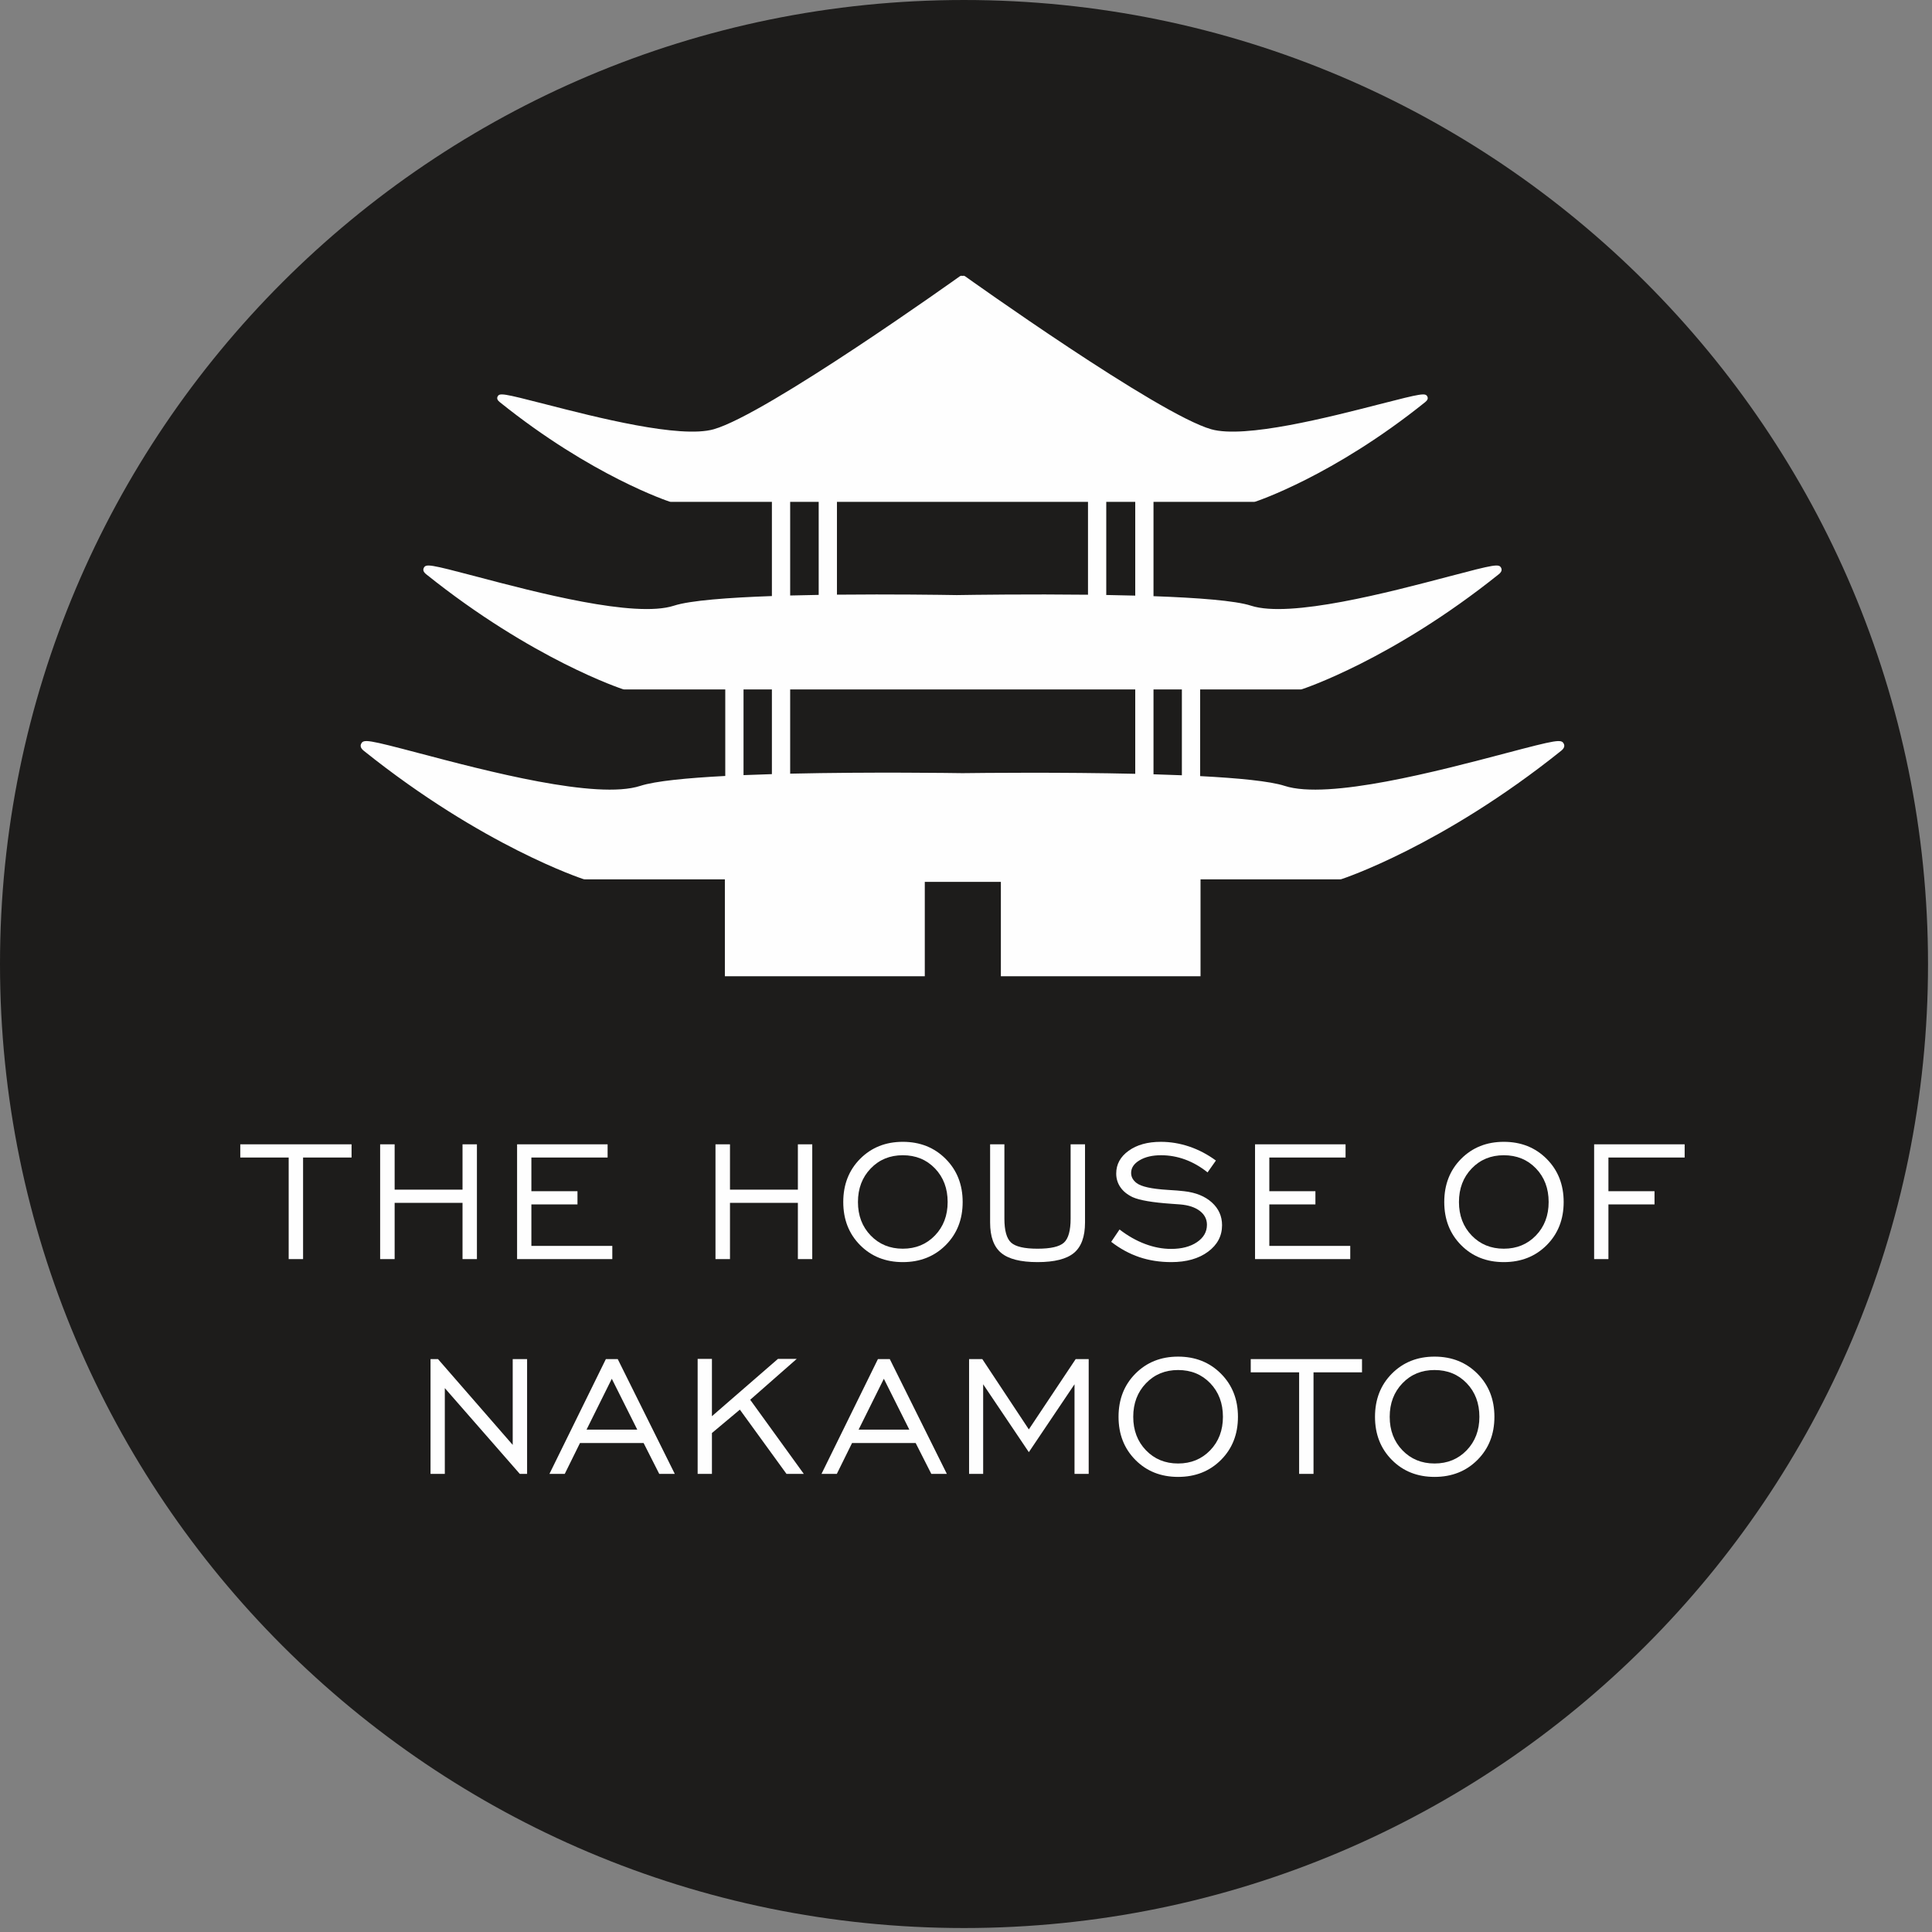
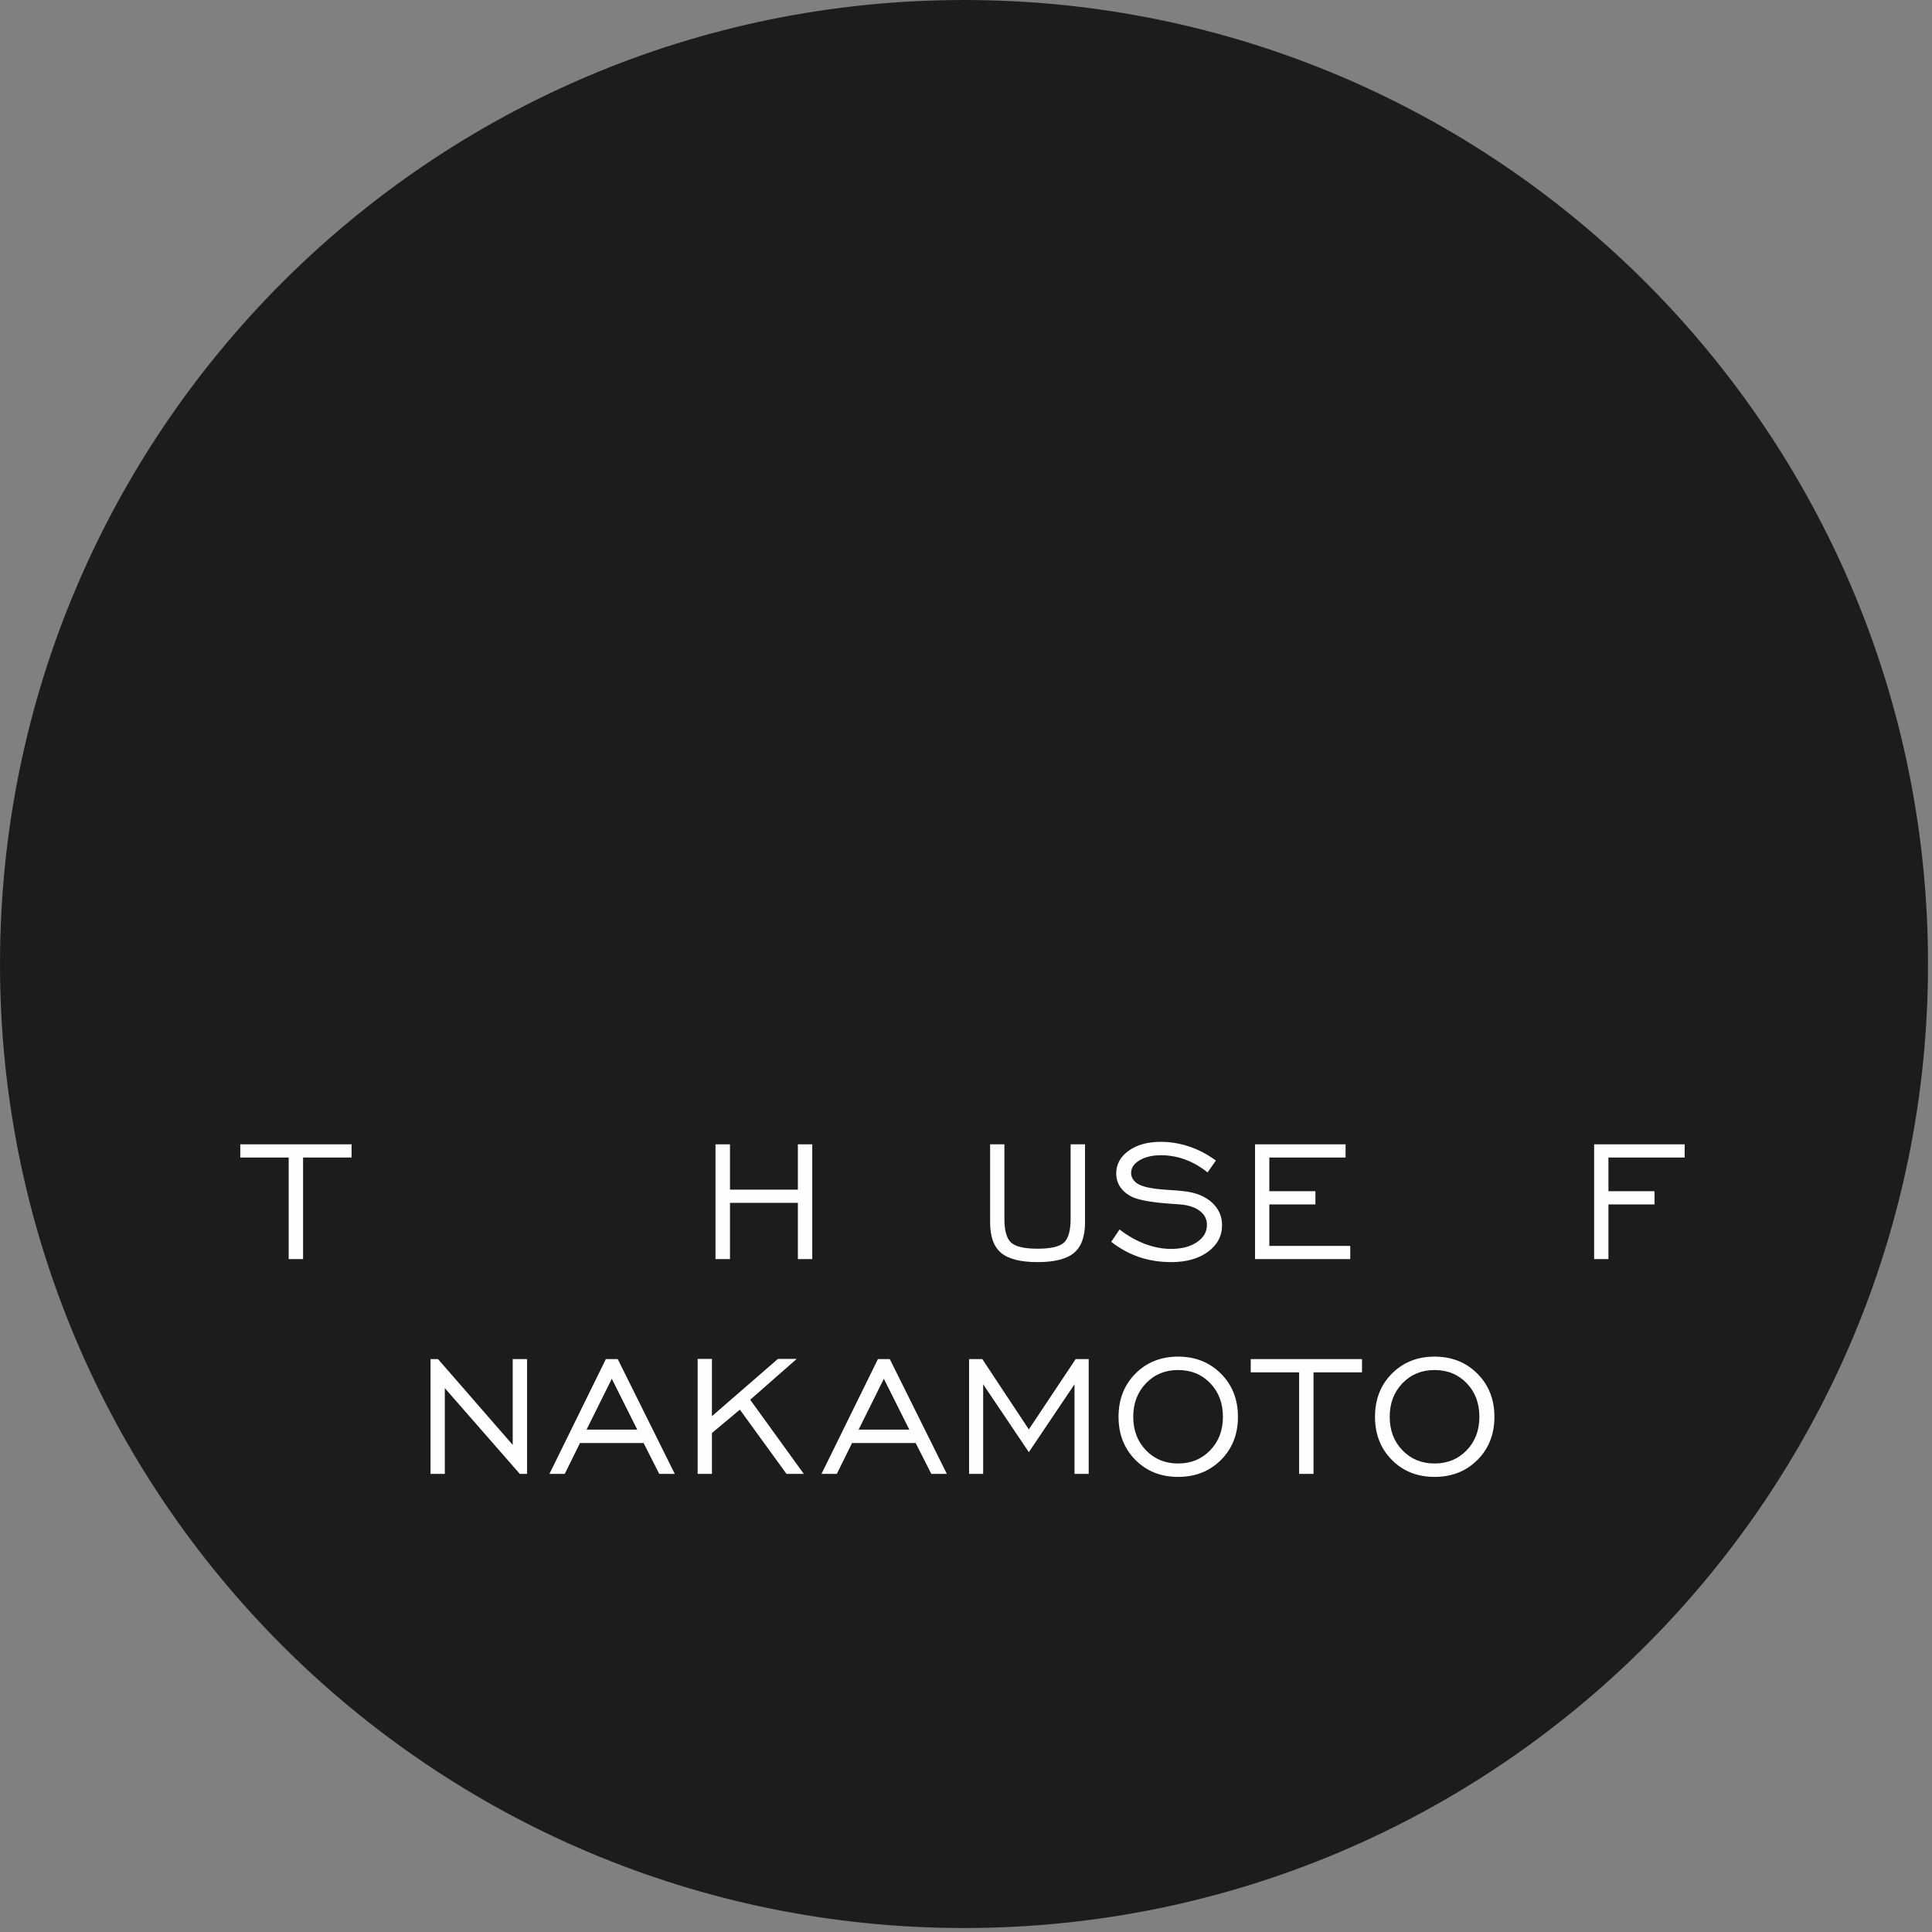
<svg xmlns="http://www.w3.org/2000/svg" width="455px" height="455px" viewBox="0 0 455 455" version="1.1">
  <rect x="0" y="0" width="455" height="455" fill="#808080" stroke="none" />
  <title>Logo /House of Nakamoto black</title>
  <desc>Created with Sketch.</desc>
  <defs />
  <g id="Symbols" stroke="none" stroke-width="1" fill="none" fill-rule="evenodd">
    <g id="Logo-/House-of-Nakamoto-black">
      <g id="Page-1">
        <path d="M227.032,454.065 C352.419,454.065 454.063,352.419 454.063,227.033 C454.063,101.646 352.419,0.001 227.032,0.001 C101.645,0.001 0,101.646 0,227.033 C0,352.419 101.645,454.065 227.032,454.065" id="Fill-1" fill="#1D1C1B" />
-         <path d="M278.34,182.583 C276.164,182.493 273.928,182.416 271.658,182.351 L271.658,162.365 L278.34,162.367 L278.34,182.583 Z M267.358,140.272 C265.108,140.21 262.821,140.161 260.532,140.124 L260.532,118.186 L267.358,118.186 L267.358,140.272 Z M267.358,182.238 C249.916,181.839 231.771,182.018 226.291,182.088 C226.278,182.087 226.268,182.079 226.255,182.079 C224.812,182.058 205.216,181.769 186.089,182.203 L186.089,162.368 L226.337,162.368 C226.344,162.368 226.351,162.363 226.359,162.363 L267.358,162.365 L267.358,182.238 Z M186.089,118.186 L192.807,118.186 L192.807,140.103 C190.561,140.141 188.31,140.186 186.089,140.244 L186.089,118.186 Z M197.108,118.186 L225.79,118.186 L226.449,118.186 L256.232,118.186 L256.232,140.062 C242.315,139.904 229.208,140.084 225.322,140.148 C221.738,140.088 209.931,139.916 197.108,140.048 L197.108,118.186 Z M181.787,182.314 C179.523,182.38 177.286,182.457 175.106,182.548 L175.106,162.368 L181.787,162.368 L181.787,182.314 Z M368.283,175.159 C367.716,174.034 366.688,174.202 354.524,177.413 C338.921,181.531 312.811,188.424 302.532,185.078 C299.126,183.97 291.661,183.246 282.641,182.78 L282.641,162.367 L306.339,162.368 C306.425,162.368 306.51,162.355 306.592,162.328 C306.802,162.262 327.833,155.381 352.979,135.232 C353.595,134.738 353.781,134.239 353.534,133.749 C353.026,132.739 352.106,132.891 341.202,135.769 C327.219,139.46 303.815,145.639 294.607,142.639 C290.947,141.446 281.996,140.774 271.658,140.405 L271.658,118.186 L295.397,118.186 C295.471,118.186 295.545,118.174 295.616,118.15 C295.797,118.094 313.958,112.132 335.672,94.677 C336.203,94.249 336.364,93.817 336.152,93.391 C335.704,92.498 334.865,92.632 324.953,95.18 C313.066,98.237 293.17,103.353 285.241,101.091 C272.718,97.519 227.759,65.4 227.306,65.078 C227.119,64.942 226.883,64.915 226.669,64.984 C226.455,64.915 226.22,64.942 226.032,65.078 C225.58,65.4 180.621,97.519 168.097,101.091 C160.167,103.353 140.273,98.237 128.385,95.18 C118.473,92.63 117.634,92.496 117.187,93.391 C116.974,93.817 117.135,94.249 117.667,94.677 C139.381,112.132 157.542,118.094 157.722,118.15 C157.794,118.174 157.867,118.186 157.942,118.186 L181.787,118.186 L181.787,140.376 C171.513,140.738 162.49,141.415 158.732,142.639 C149.526,145.641 126.12,139.46 112.137,135.769 C101.235,132.891 100.314,132.739 99.805,133.749 C99.557,134.239 99.744,134.738 100.36,135.232 C125.506,155.381 146.537,162.262 146.747,162.328 C146.829,162.355 146.914,162.368 147,162.368 L170.805,162.368 L170.805,182.746 C161.803,183.214 154.284,183.946 150.806,185.078 C140.529,188.427 114.418,181.531 98.816,177.413 C86.652,174.202 85.622,174.032 85.055,175.159 C84.779,175.707 84.987,176.264 85.674,176.814 C113.732,199.296 137.199,206.975 137.433,207.049 C137.525,207.077 137.62,207.094 137.716,207.094 L170.713,207.094 L170.713,229.913 L217.794,229.913 L217.794,207.692 L235.711,207.692 L235.711,229.913 L282.733,229.913 L282.733,207.094 L315.623,207.094 C315.719,207.094 315.815,207.077 315.905,207.049 C316.14,206.975 339.607,199.296 367.664,176.814 C368.351,176.264 368.56,175.707 368.283,175.159 L368.283,175.159 Z" id="Fill-3" fill="#FEFEFE" />
        <polygon id="Fill-5" fill="#FEFEFE" points="378.796 296.526 378.796 283.649 389.65 283.649 389.65 280.538 378.796 280.538 378.796 272.605 396.748 272.605 396.748 269.496 375.43 269.496 375.43 296.526" />
-         <path d="M361.722,290.969 C359.724,293.041 357.201,294.078 354.158,294.078 C351.112,294.078 348.589,293.041 346.591,290.969 C344.595,288.895 343.596,286.268 343.596,283.085 C343.596,279.902 344.595,277.269 346.591,275.188 C348.589,273.107 351.112,272.067 354.158,272.067 C357.218,272.067 359.743,273.103 361.733,275.175 C363.723,277.249 364.717,279.885 364.717,283.085 C364.717,286.268 363.718,288.895 361.722,290.969 M364.251,272.924 C361.582,270.247 358.217,268.908 354.158,268.908 C350.113,268.908 346.765,270.243 344.111,272.911 C341.458,275.58 340.133,278.971 340.133,283.085 C340.133,287.182 341.455,290.564 344.1,293.233 C346.743,295.901 350.096,297.236 354.158,297.236 C358.233,297.236 361.603,295.901 364.264,293.233 C366.923,290.564 368.254,287.182 368.254,283.085 C368.254,278.988 366.919,275.602 364.251,272.924" id="Fill-7" fill="#FEFEFE" />
        <polygon id="Fill-9" fill="#FEFEFE" points="317.994 296.526 317.994 293.418 298.936 293.418 298.936 283.649 309.79 283.649 309.79 280.538 298.936 280.538 298.936 272.605 316.889 272.605 316.889 269.496 295.57 269.496 295.57 296.526" />
        <path d="M268.316,296.062 C270.633,296.844 273.143,297.236 275.843,297.236 C279.414,297.236 282.298,296.419 284.502,294.789 C286.704,293.155 287.803,291.076 287.803,288.544 C287.803,286.423 287.002,284.635 285.397,283.182 C283.793,281.73 281.616,280.848 278.865,280.538 C277.93,280.424 276.614,280.317 274.91,280.22 C271.21,279.992 268.803,279.461 267.691,278.628 C267.248,278.287 266.92,277.918 266.708,277.526 C266.495,277.136 266.388,276.703 266.388,276.229 C266.388,275.039 267.051,274.046 268.378,273.255 C269.703,272.464 271.39,272.067 273.437,272.067 C275.385,272.067 277.28,272.406 279.123,273.083 C280.963,273.761 282.719,274.769 284.391,276.106 L286.355,273.317 C284.375,271.863 282.283,270.766 280.081,270.023 C277.879,269.281 275.647,268.909 273.387,268.909 C270.276,268.909 267.747,269.611 265.799,271.015 C263.85,272.418 262.876,274.206 262.876,276.377 C262.876,277.568 263.203,278.641 263.859,279.596 C264.512,280.55 265.47,281.331 266.731,281.934 C268.354,282.667 271.39,283.192 275.843,283.5 C276.744,283.549 277.432,283.598 277.907,283.649 C279.887,283.811 281.439,284.321 282.561,285.179 C283.682,286.036 284.243,287.124 284.243,288.447 C284.243,290.111 283.461,291.475 281.898,292.536 C280.334,293.596 278.299,294.127 275.795,294.127 C273.764,294.127 271.713,293.735 269.642,292.951 C267.571,292.168 265.577,291.034 263.662,289.549 L261.696,292.461 C263.792,294.079 266,295.278 268.316,296.062" id="Fill-11" fill="#FEFEFE" />
        <path d="M233.178,269.495 L233.178,287.909 C233.178,291.238 234.047,293.625 235.782,295.07 C237.517,296.514 240.375,297.236 244.354,297.236 C248.331,297.236 251.19,296.514 252.924,295.07 C254.66,293.625 255.53,291.238 255.53,287.909 L255.53,269.495 L252.138,269.495 L252.138,287.002 C252.138,289.808 251.615,291.69 250.567,292.646 C249.519,293.601 247.449,294.079 244.354,294.079 C241.259,294.079 239.183,293.601 238.128,292.646 C237.071,291.69 236.543,289.808 236.543,287.002 L236.543,269.495 L233.178,269.495 Z" id="Fill-13" fill="#FEFEFE" />
-         <path d="M220.181,290.969 C218.183,293.041 215.662,294.078 212.617,294.078 C209.571,294.078 207.051,293.041 205.052,290.969 C203.054,288.895 202.055,286.268 202.055,283.085 C202.055,279.902 203.054,277.269 205.052,275.188 C207.051,273.107 209.571,272.067 212.617,272.067 C215.679,272.067 218.204,273.103 220.194,275.175 C222.183,277.249 223.178,279.885 223.178,283.085 C223.178,286.268 222.179,288.895 220.181,290.969 M222.71,272.924 C220.042,270.247 216.678,268.908 212.617,268.908 C208.572,268.908 205.224,270.243 202.572,272.911 C199.92,275.58 198.594,278.971 198.594,283.085 C198.594,287.182 199.914,290.564 202.559,293.233 C205.204,295.901 208.556,297.236 212.617,297.236 C216.695,297.236 220.062,295.901 222.723,293.233 C225.384,290.564 226.714,287.182 226.714,283.085 C226.714,278.988 225.38,275.602 222.71,272.924" id="Fill-15" fill="#FEFEFE" />
        <polygon id="Fill-17" fill="#FEFEFE" points="171.916 296.526 171.916 283.28 187.905 283.28 187.905 296.526 191.292 296.526 191.292 269.496 187.905 269.496 187.905 280.172 171.916 280.172 171.916 269.496 168.502 269.496 168.502 296.526" />
-         <polygon id="Fill-19" fill="#FEFEFE" points="144.202 296.526 144.202 293.418 125.144 293.418 125.144 283.649 136 283.649 136 280.538 125.144 280.538 125.144 272.605 143.096 272.605 143.096 269.496 121.778 269.496 121.778 296.526" />
-         <polygon id="Fill-21" fill="#FEFEFE" points="92.941 296.526 92.941 283.28 108.929 283.28 108.929 296.526 112.318 296.526 112.318 269.496 108.929 269.496 108.929 280.172 92.941 280.172 92.941 269.496 89.526 269.496 89.526 296.526" />
        <polygon id="Fill-23" fill="#FEFEFE" points="71.376 296.526 71.376 272.605 82.795 272.605 82.795 269.496 56.59 269.496 56.59 272.605 67.986 272.605 67.986 296.526" />
        <path d="M104.757,347.111 L104.757,326.912 L122.417,347.111 L124.135,347.111 L124.135,320.081 L120.746,320.081 L120.746,340.281 L103.16,320.081 L101.393,320.081 L101.393,347.111 L104.757,347.111 Z M144.083,324.71 L150.076,336.682 L138.139,336.682 L144.083,324.71 Z M133.005,347.111 L136.591,339.84 L151.573,339.84 L155.257,347.111 L158.917,347.111 L145.484,320.081 L142.683,320.081 L129.396,347.111 L133.005,347.111 Z M167.665,347.111 L167.665,337.49 L174.246,331.981 L185.225,347.111 L189.302,347.111 L176.678,329.654 L187.633,320.032 L183.211,320.032 L167.665,333.524 L167.665,320.032 L164.301,320.032 L164.301,347.111 L167.665,347.111 Z M208.155,324.71 L214.147,336.682 L202.211,336.682 L208.155,324.71 Z M197.079,347.111 L200.665,339.84 L215.645,339.84 L219.331,347.111 L222.989,347.111 L209.554,320.081 L206.755,320.081 L193.468,347.111 L197.079,347.111 Z M231.542,347.111 L231.542,326.007 L242.298,341.995 L253.056,326.007 L253.056,347.111 L256.396,347.111 L256.396,320.081 L253.326,320.081 L242.298,336.633 L231.344,320.081 L228.226,320.081 L228.226,347.111 L231.542,347.111 Z M269.884,341.554 C267.886,339.48 266.887,336.853 266.887,333.671 C266.887,330.487 267.886,327.855 269.884,325.773 C271.881,323.692 274.403,322.652 277.449,322.652 C280.509,322.652 283.037,323.689 285.026,325.761 C287.015,327.835 288.008,330.47 288.008,333.671 C288.008,336.853 287.011,339.48 285.013,341.554 C283.015,343.627 280.495,344.664 277.449,344.664 C274.403,344.664 271.881,343.627 269.884,341.554 L269.884,341.554 Z M287.555,343.818 C290.216,341.15 291.546,337.767 291.546,333.671 C291.546,329.573 290.211,326.187 287.543,323.509 C284.875,320.833 281.508,319.494 277.449,319.494 C273.404,319.494 270.056,320.829 267.404,323.497 C264.751,326.166 263.424,329.556 263.424,333.671 C263.424,337.767 264.747,341.15 267.391,343.818 C270.035,346.486 273.387,347.821 277.449,347.821 C281.527,347.821 284.894,346.486 287.555,343.818 L287.555,343.818 Z M309.343,347.111 L309.343,323.19 L320.762,323.19 L320.762,320.081 L294.557,320.081 L294.557,323.19 L305.954,323.19 L305.954,347.111 L309.343,347.111 Z M330.282,341.554 C328.285,339.48 327.286,336.853 327.286,333.671 C327.286,330.487 328.285,327.855 330.282,325.773 C332.28,323.692 334.801,322.652 337.847,322.652 C340.908,322.652 343.433,323.689 345.423,325.761 C347.414,327.835 348.407,330.47 348.407,333.671 C348.407,336.853 347.408,339.48 345.412,341.554 C343.414,343.627 340.891,344.664 337.847,344.664 C334.801,344.664 332.28,343.627 330.282,341.554 L330.282,341.554 Z M347.954,343.818 C350.613,341.15 351.945,337.767 351.945,333.671 C351.945,329.573 350.609,326.187 347.941,323.509 C345.273,320.833 341.907,319.494 337.847,319.494 C333.802,319.494 330.455,320.829 327.801,323.497 C325.149,326.166 323.823,329.556 323.823,333.671 C323.823,337.767 325.145,341.15 327.791,343.818 C330.433,346.486 333.787,347.821 337.847,347.821 C341.923,347.821 345.293,346.486 347.954,343.818 L347.954,343.818 Z" id="Fill-25" fill="#FEFEFE" />
      </g>
    </g>
  </g>
</svg>